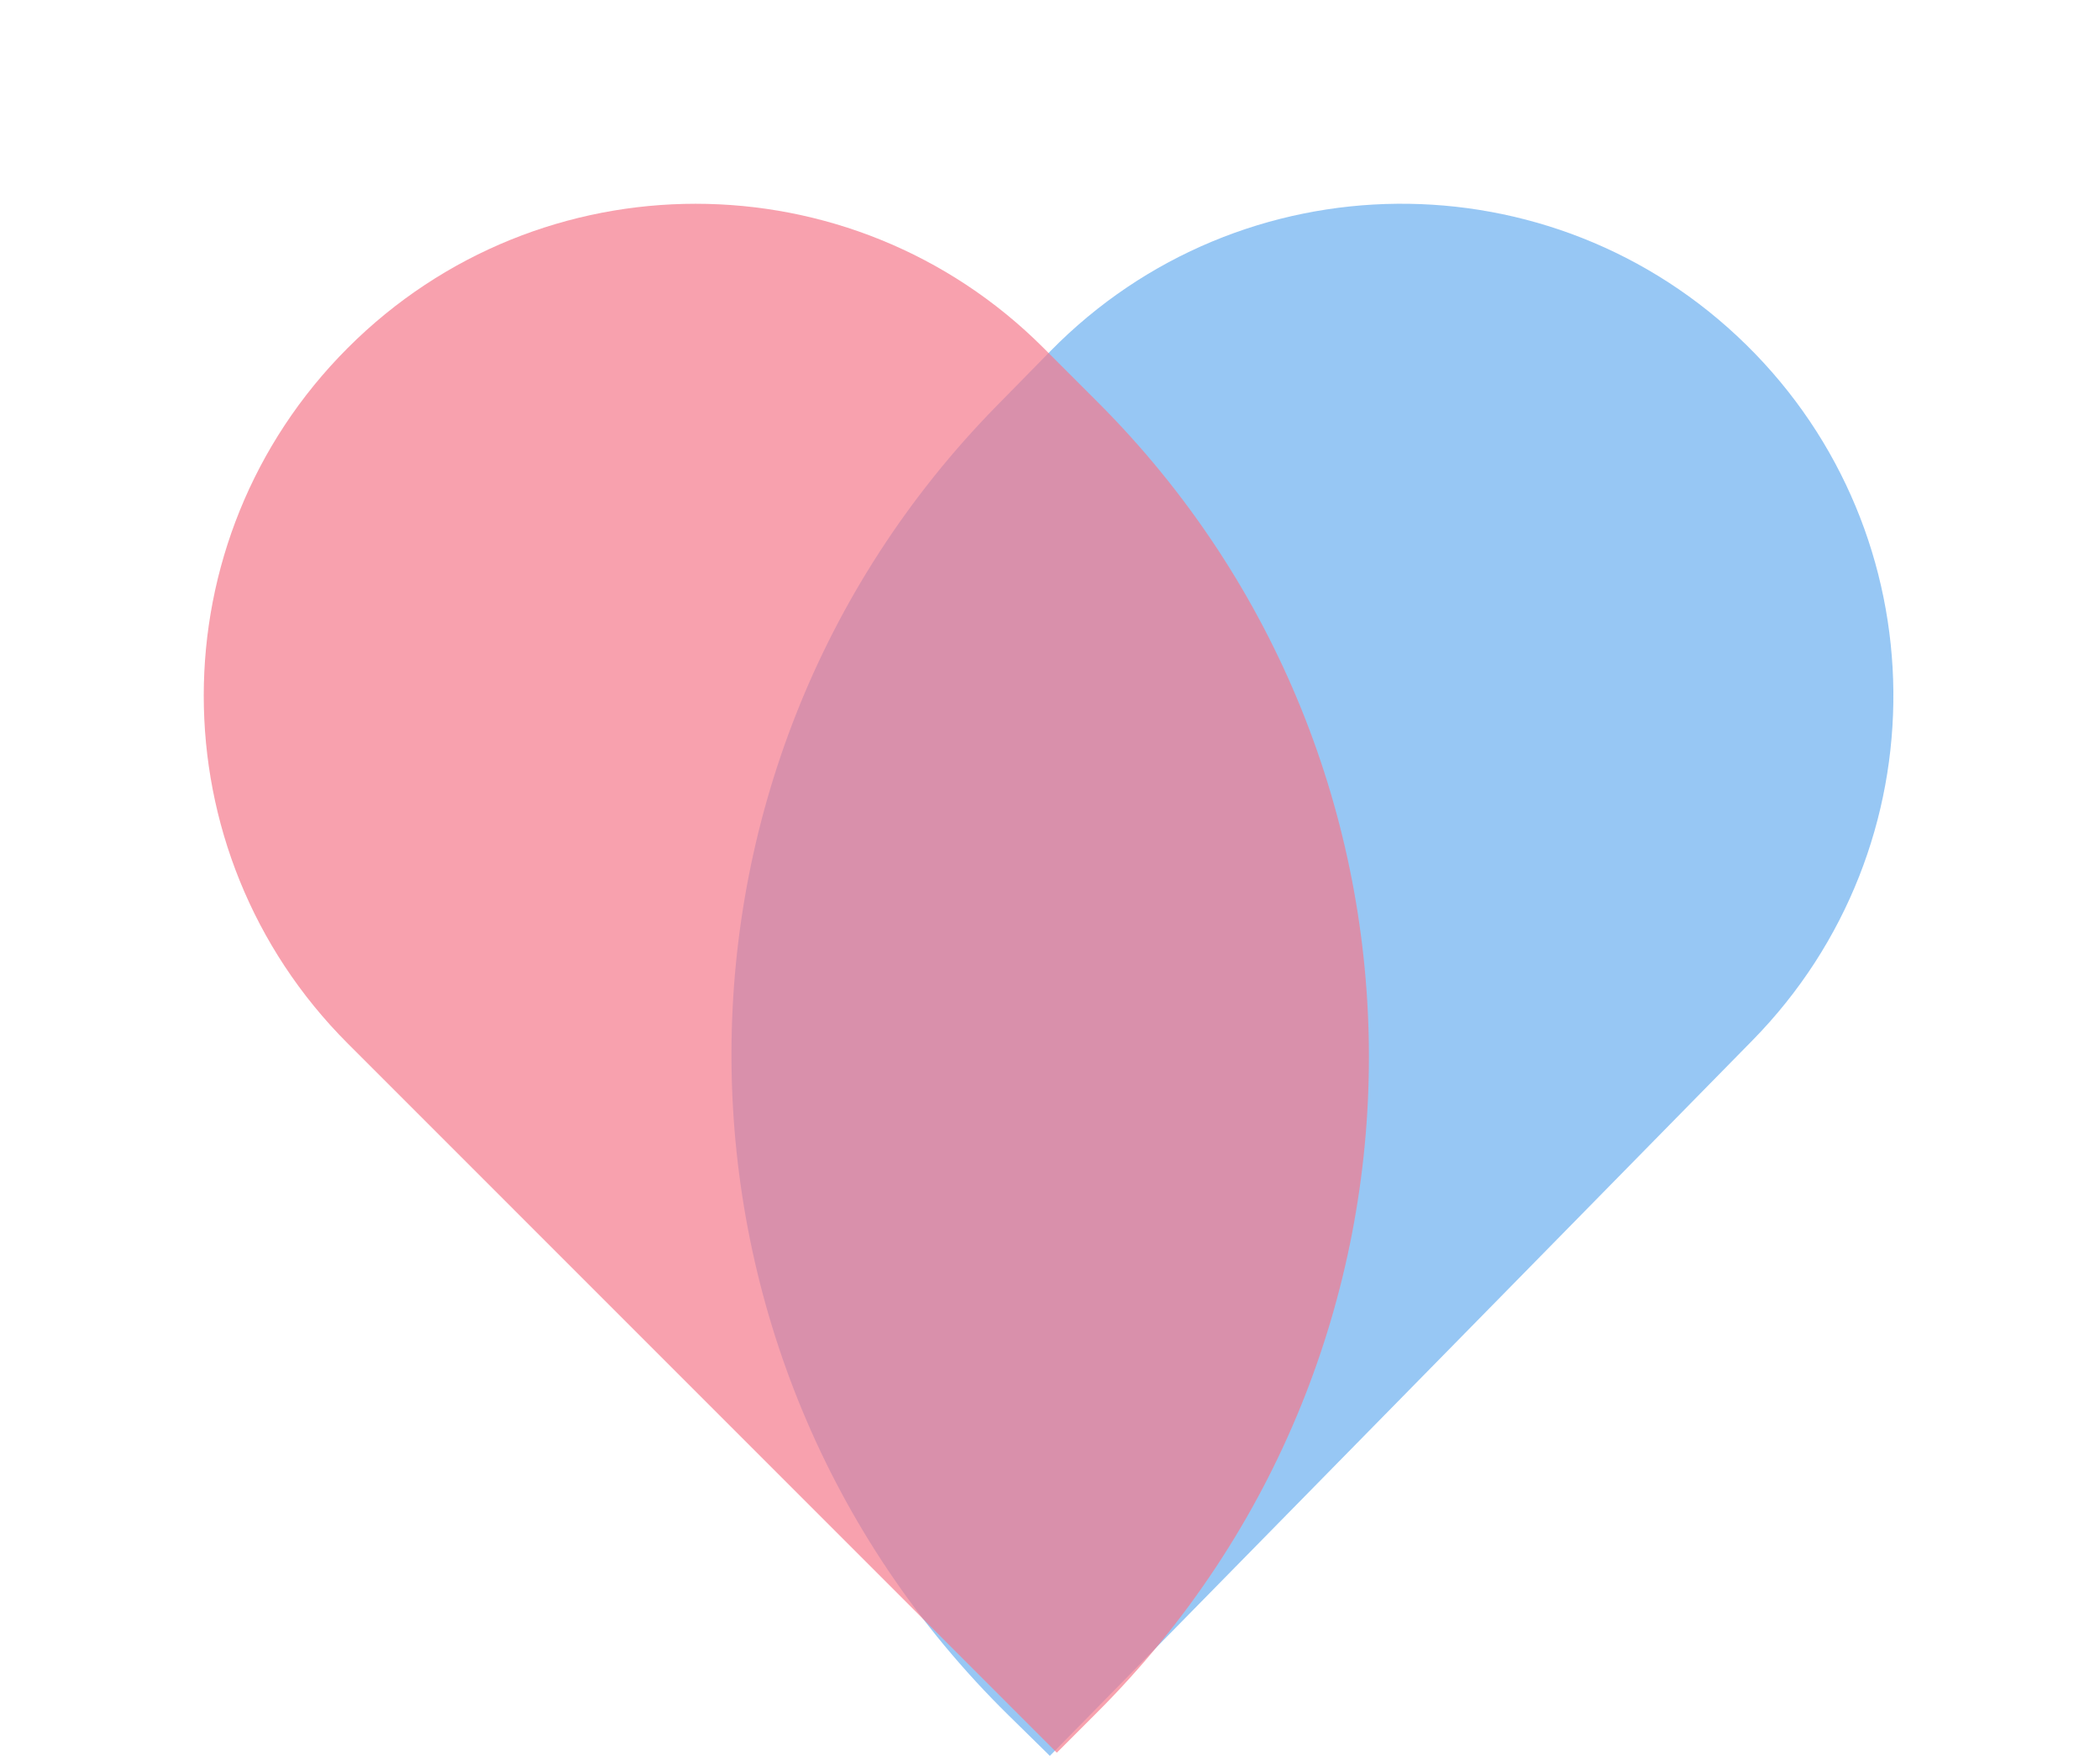
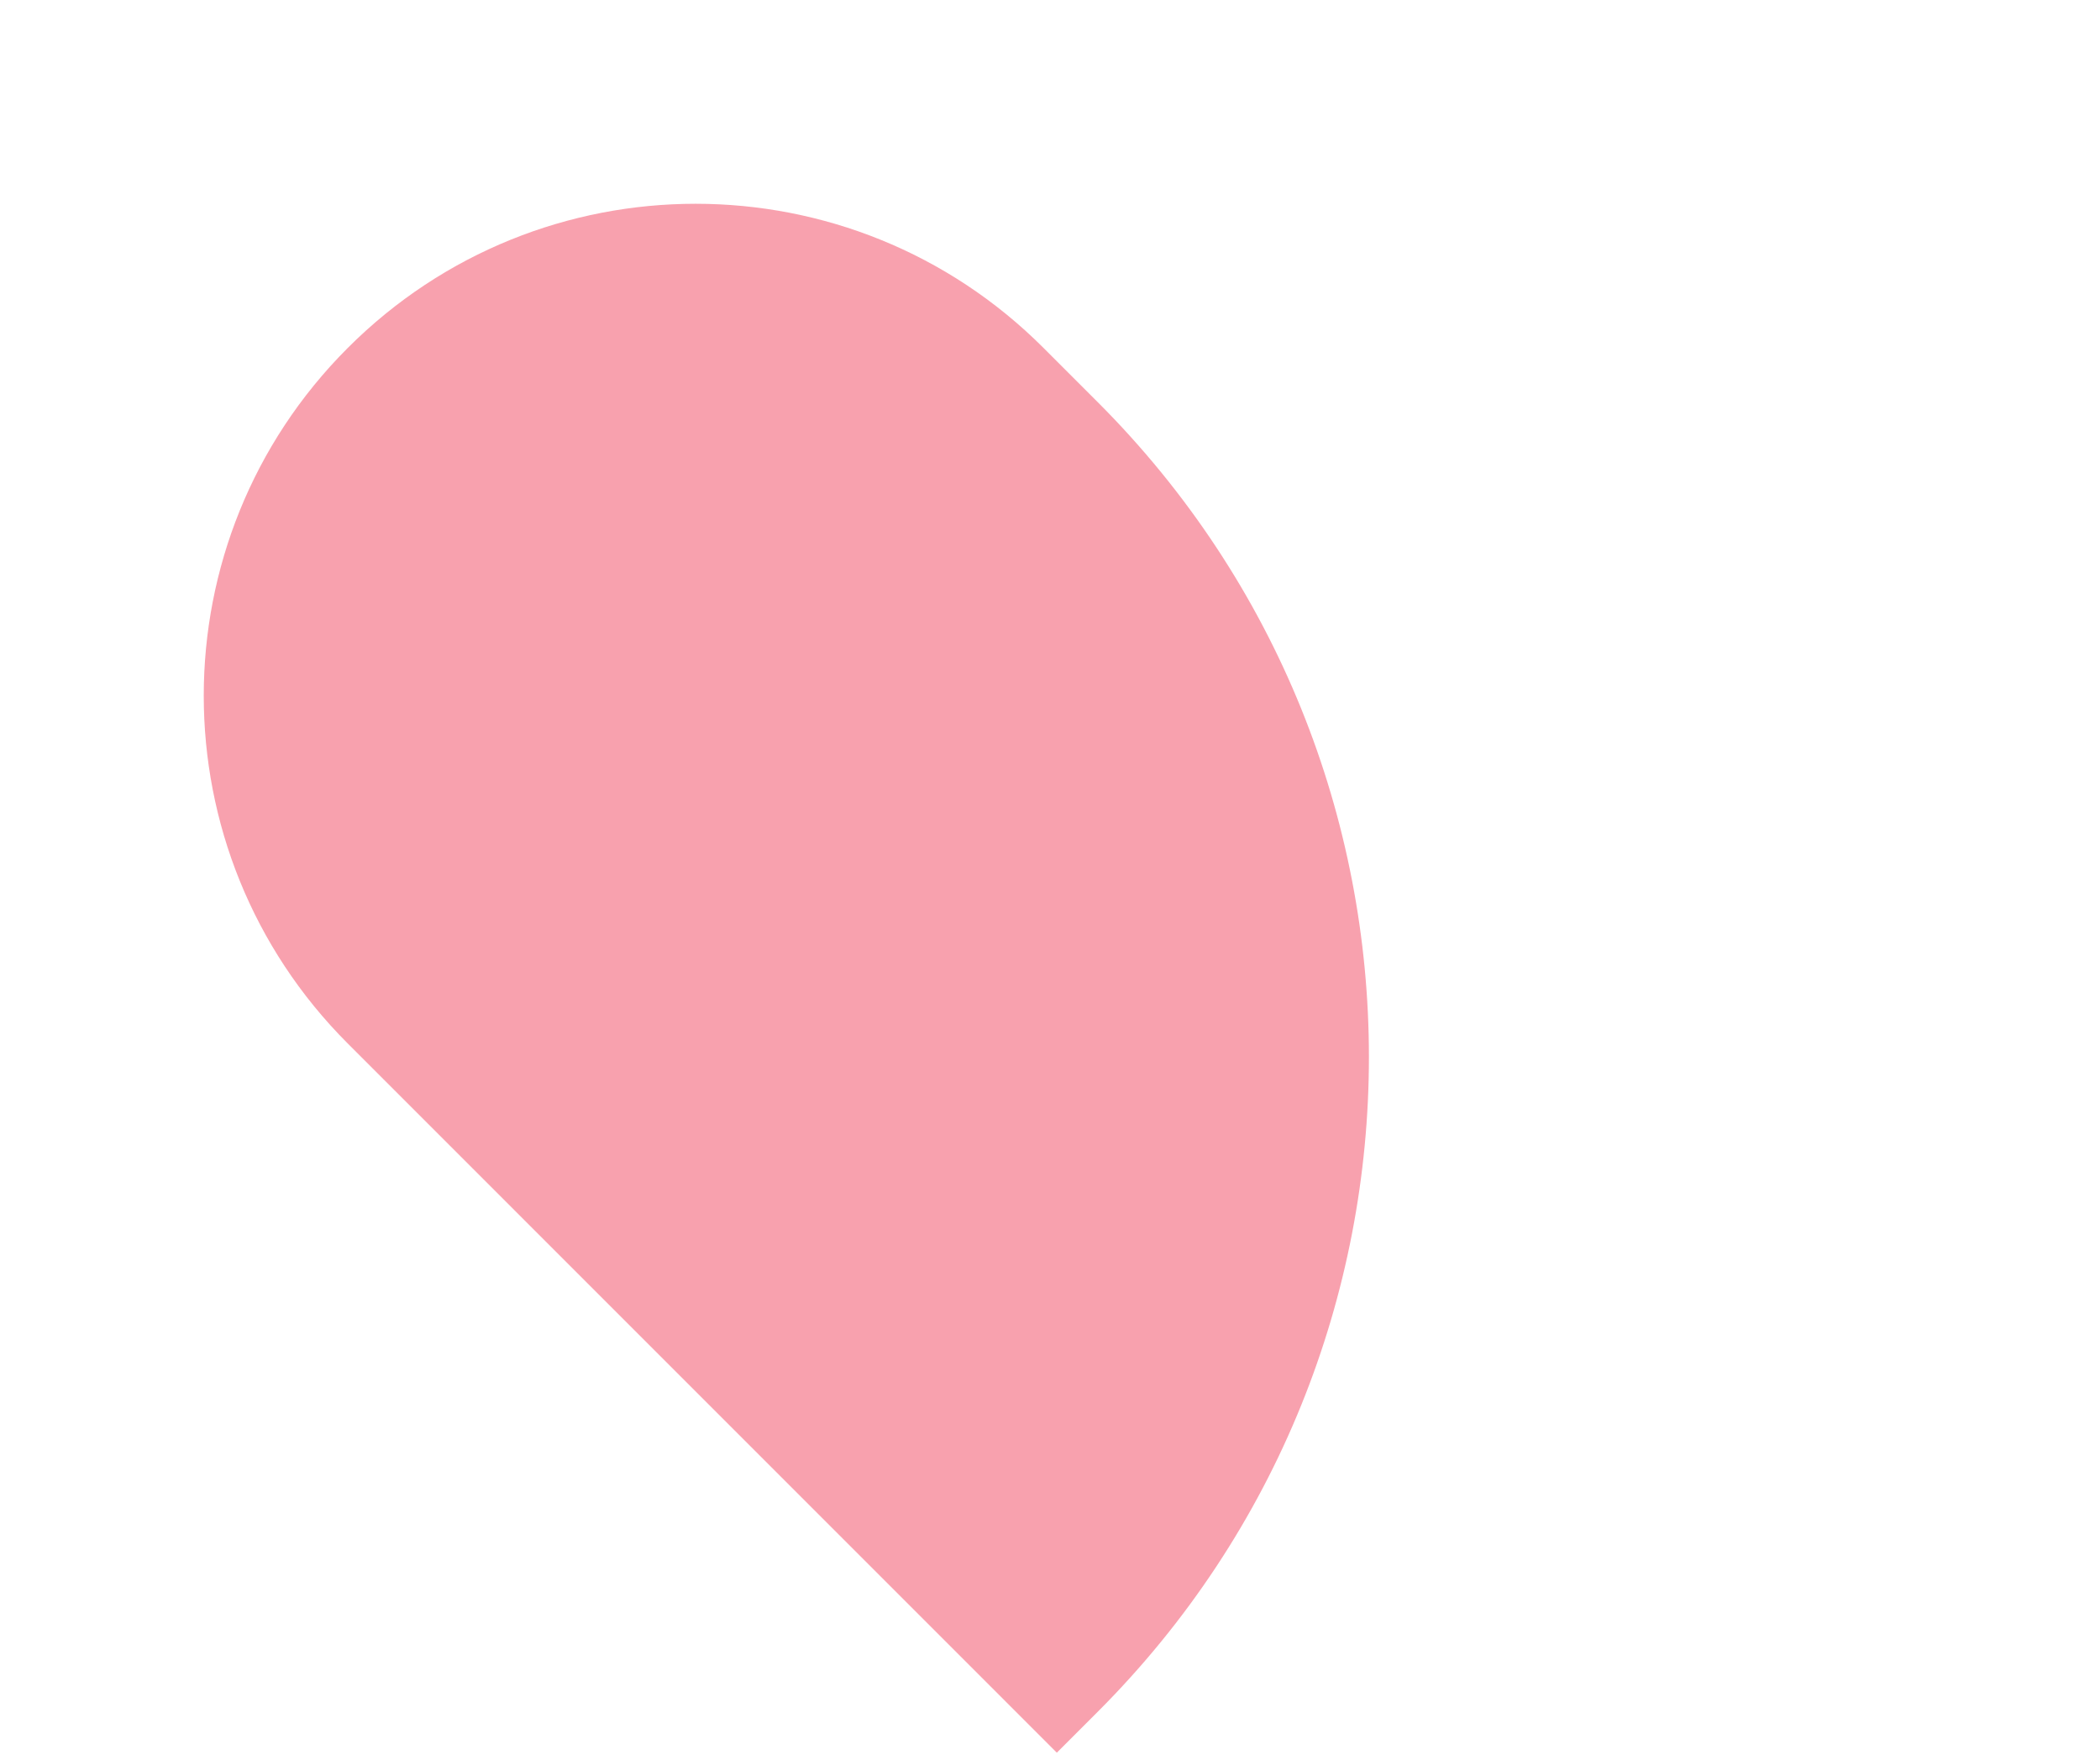
<svg xmlns="http://www.w3.org/2000/svg" width="111" height="93" viewBox="0 0 111 93" fill="none">
-   <path d="M53.314 90.66C34.027 71.719 33.747 40.73 52.688 21.443L55.529 18.55C65.59 8.305 82.052 8.157 92.296 18.218C102.542 28.279 102.691 44.741 92.629 54.986L55.493 92.8L53.314 90.66Z" fill="#6BB0F0" fill-opacity="0.7" />
  <path d="M58.021 90.471C77.136 71.357 77.136 40.366 58.021 21.252L55.154 18.385C45.001 8.231 28.538 8.231 18.385 18.385C8.231 28.538 8.231 45.001 18.385 55.154L55.861 92.631L58.021 90.471Z" fill="#F57A8C" fill-opacity="0.7" />
</svg>